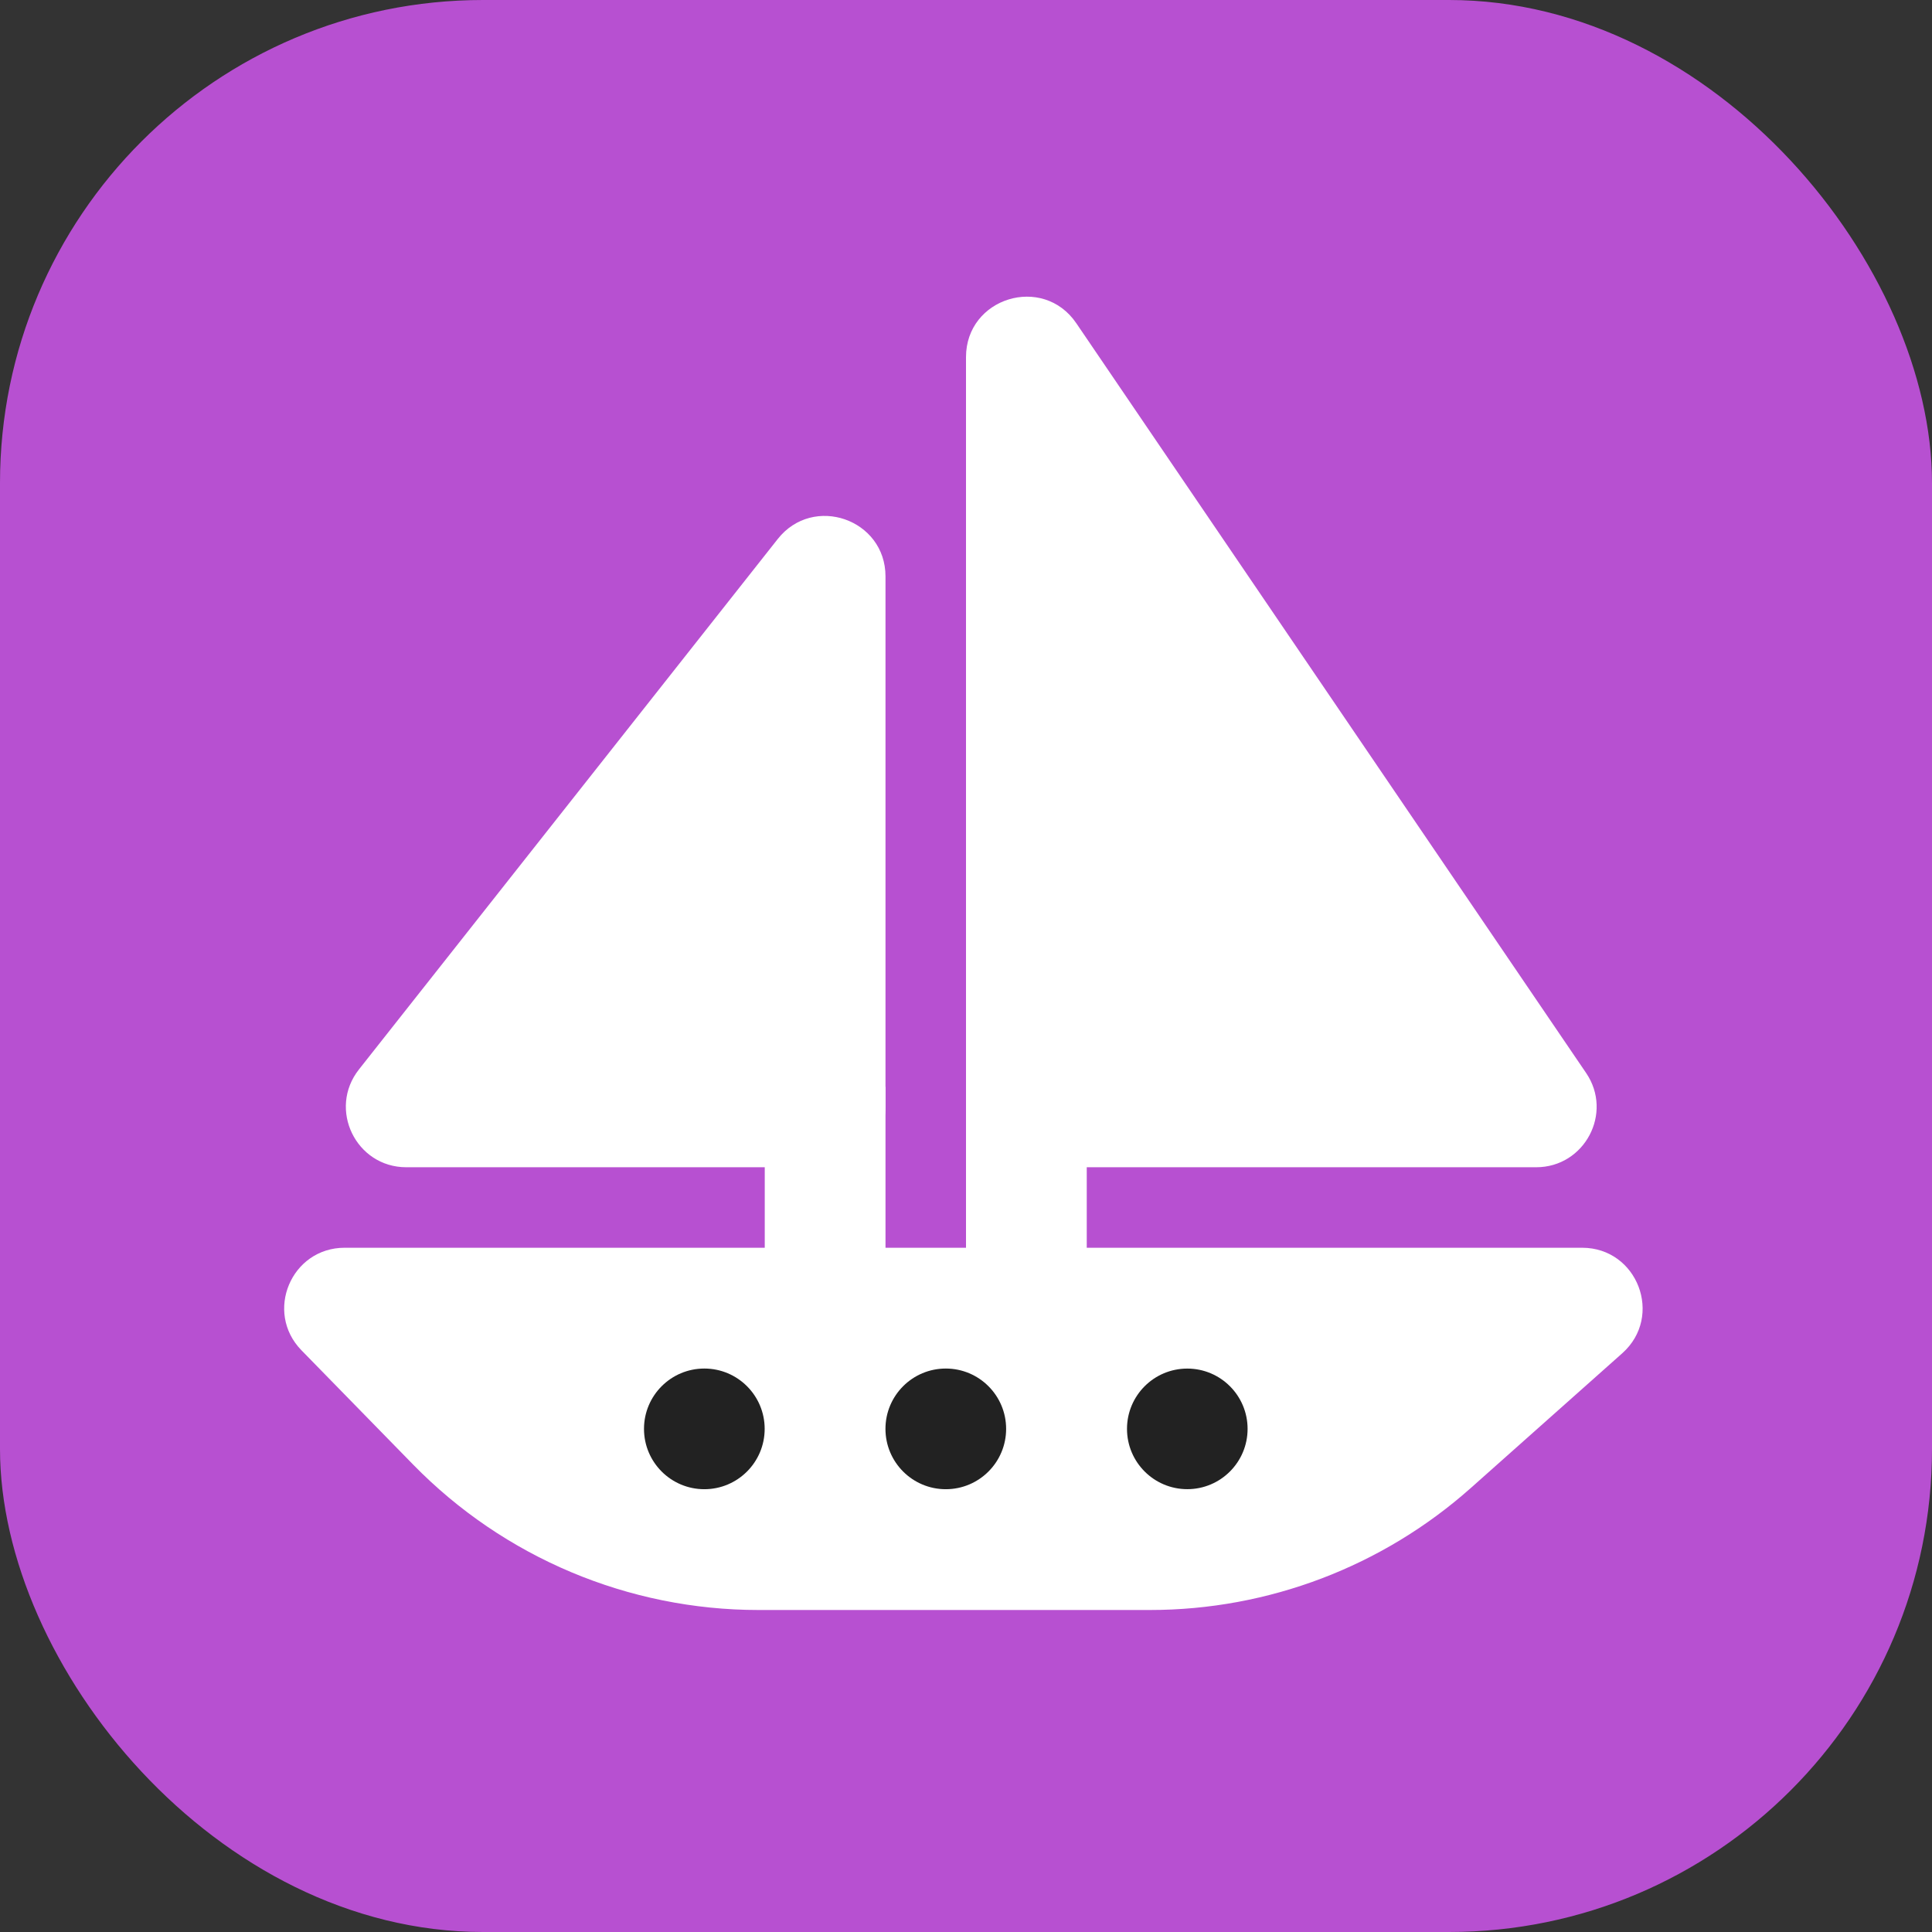
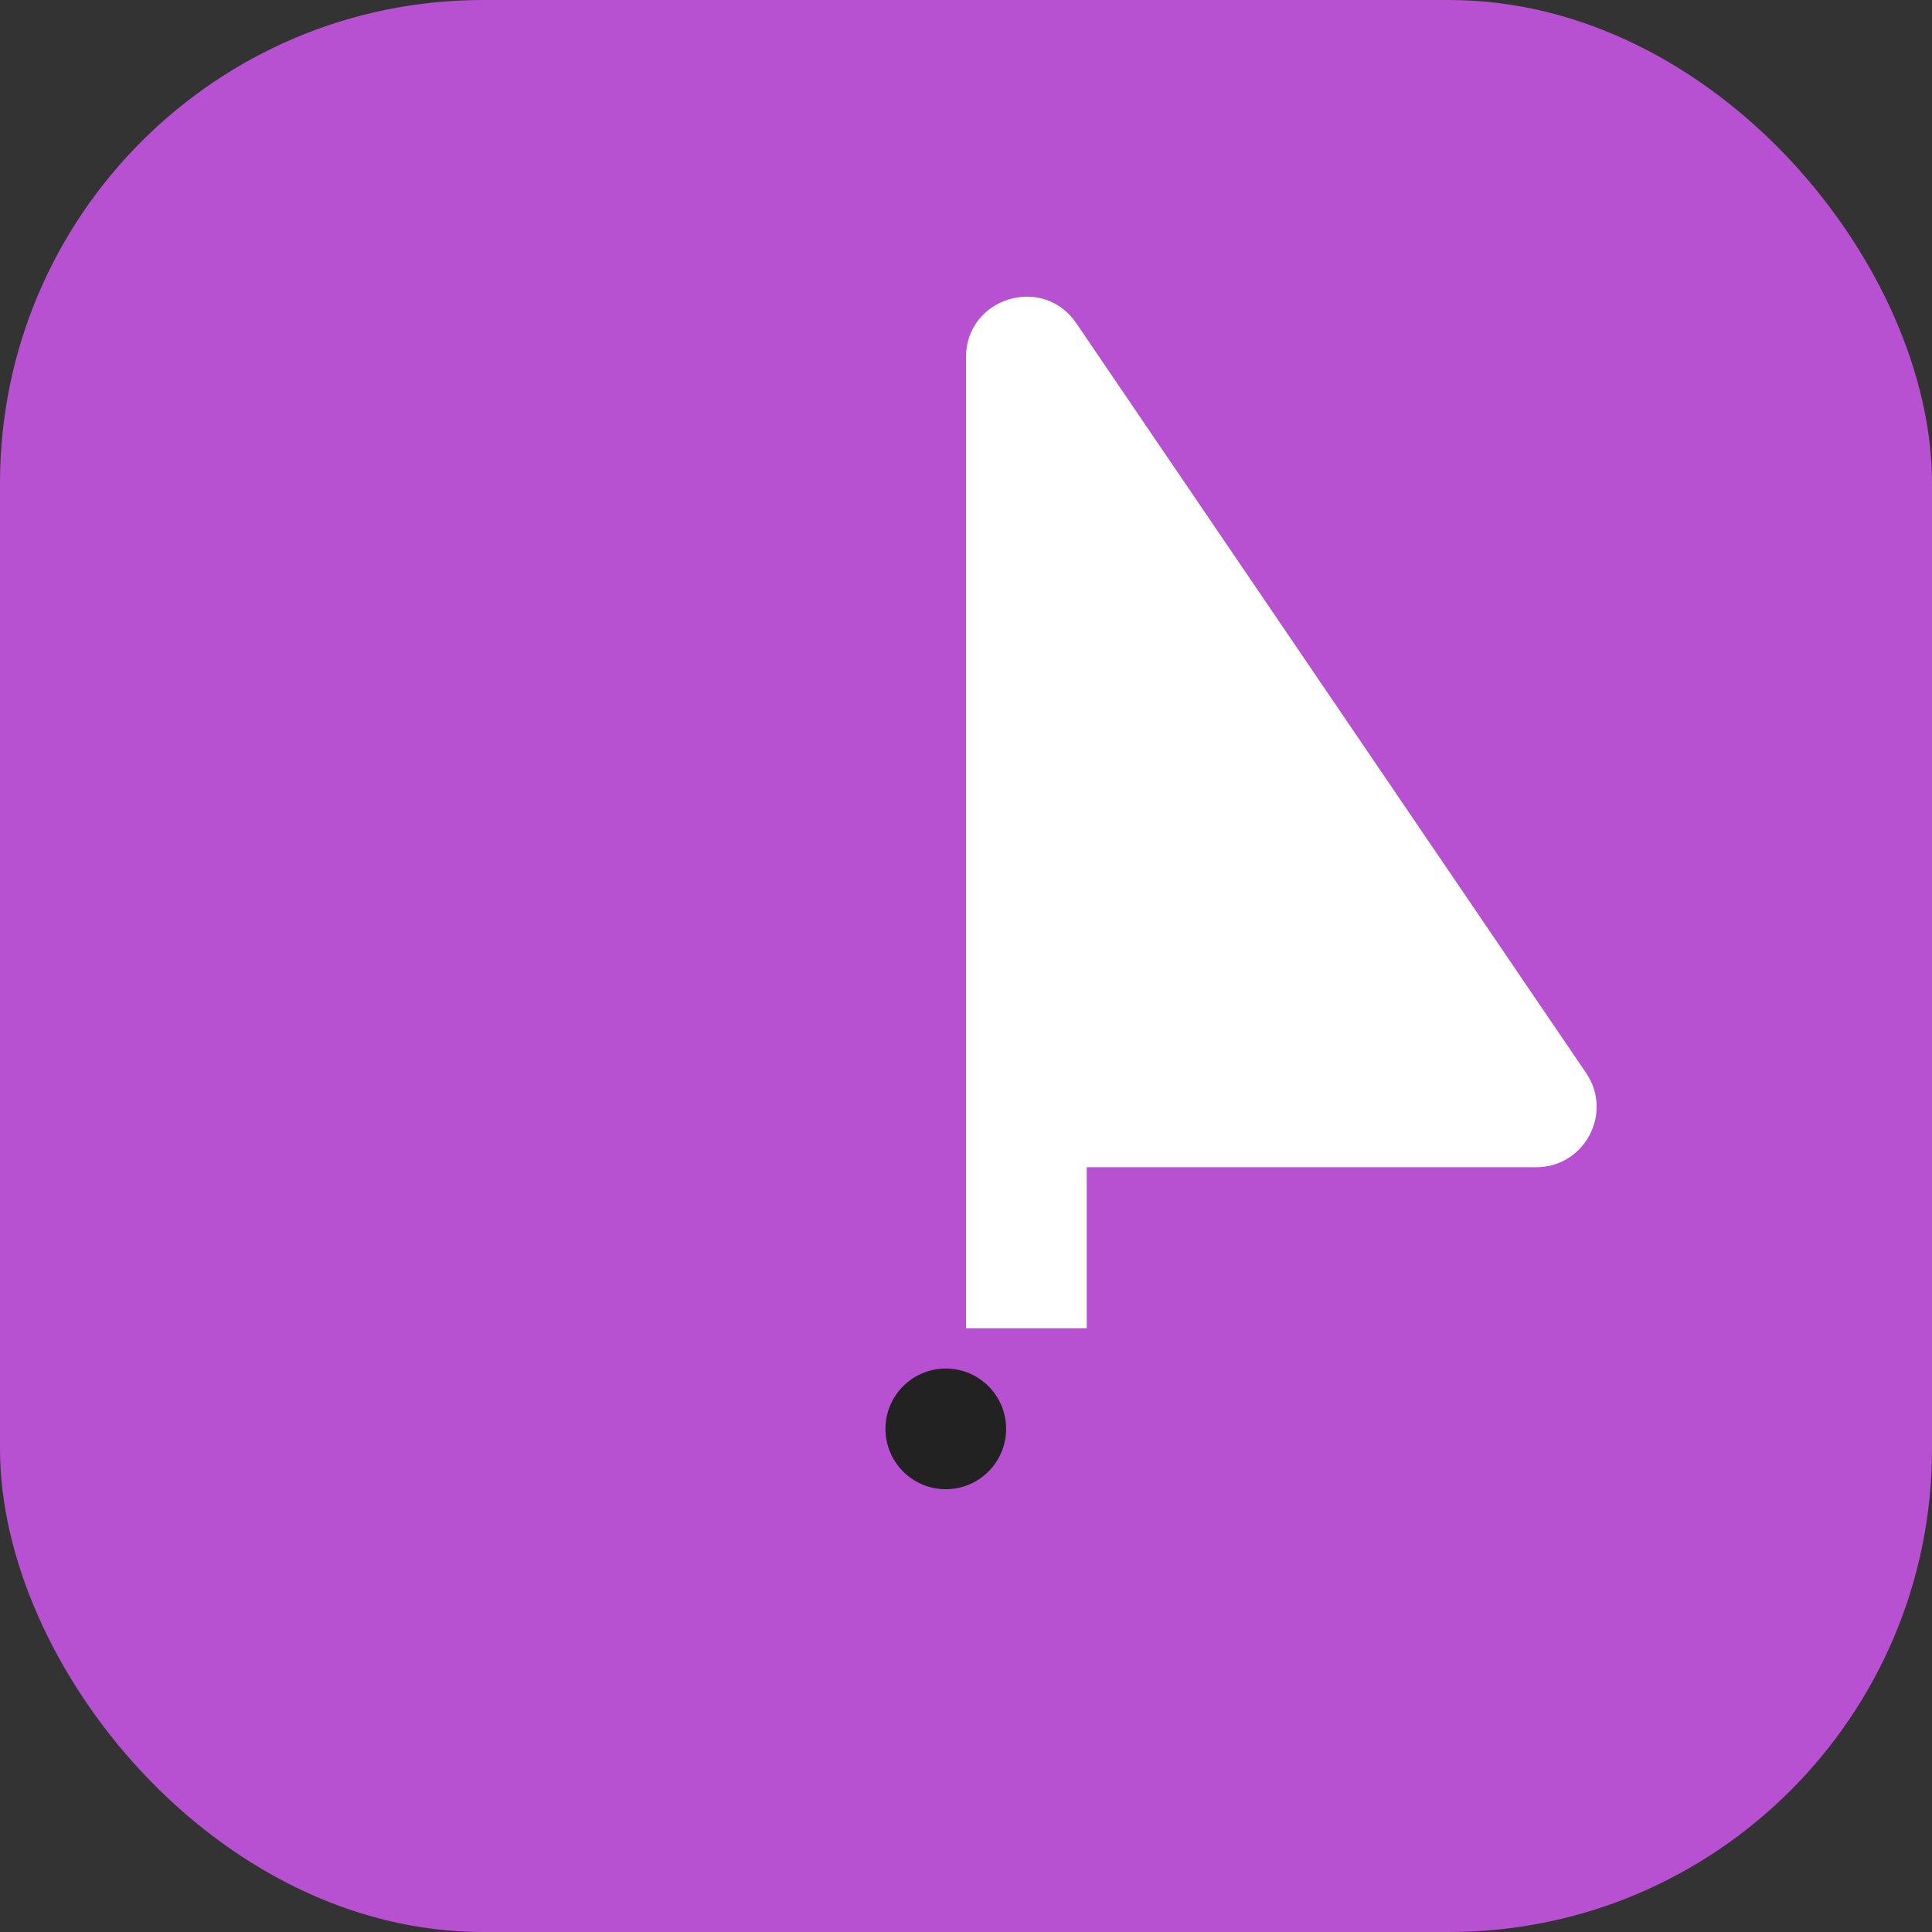
<svg xmlns="http://www.w3.org/2000/svg" width="48" height="48" viewBox="0 0 48 48" fill="none">
  <rect x="0" y="0" width="48" height="48" fill="#333333" stroke="none" />
  <rect width="48" height="48" rx="12" fill="#B750D1" />
-   <path d="M24 8.873C24 7.396 25.91 6.809 26.74 8.03L39.406 26.657C40.084 27.652 39.37 29 38.166 29H25.5C24.672 29 24 28.328 24 27.5V8.873Z" fill="white" />
-   <path d="M22 14.321C22 12.898 20.204 12.275 19.323 13.391L8.918 26.57C8.141 27.554 8.842 29 10.095 29H20.5C21.328 29 22 28.328 22 27.5V14.321Z" fill="white" />
-   <path d="M7.49 33.548C6.562 32.598 7.235 31 8.563 31H39.307C40.686 31 41.335 32.704 40.305 33.621L36.546 36.965C34.349 38.92 31.51 40 28.569 40H18.846C15.615 40 12.521 38.697 10.263 36.386L7.49 33.548Z" fill="white" />
-   <rect x="19" y="27" width="3" height="6" fill="white" />
+   <path d="M24 8.873C24 7.396 25.91 6.809 26.74 8.03L39.406 26.657C40.084 27.652 39.37 29 38.166 29H25.5C24.672 29 24 28.328 24 27.5V8.873" fill="white" />
  <rect x="24" y="27" width="3" height="6" fill="white" />
-   <circle cx="29.498" cy="35.5" r="1.498" fill="#222222" />
  <circle cx="23.498" cy="35.5" r="1.499" fill="#222222" />
-   <circle cx="17.499" cy="35.5" r="1.499" fill="#222222" />
</svg>